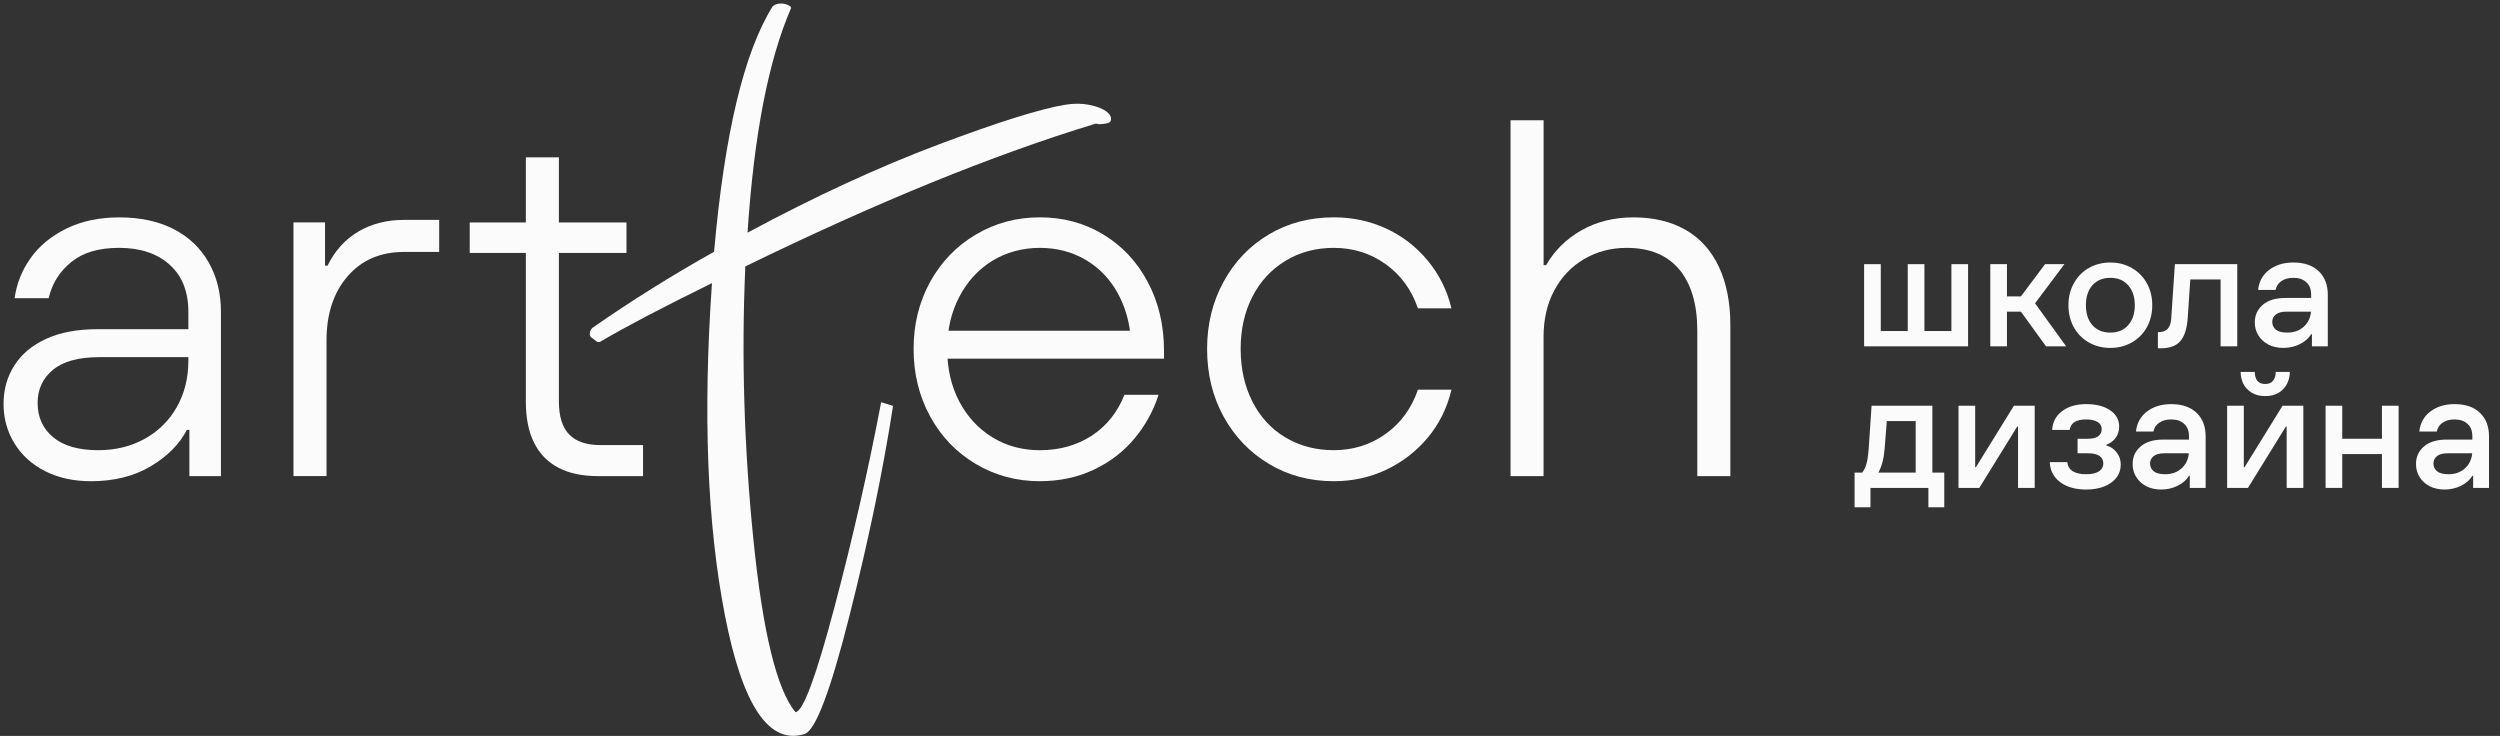
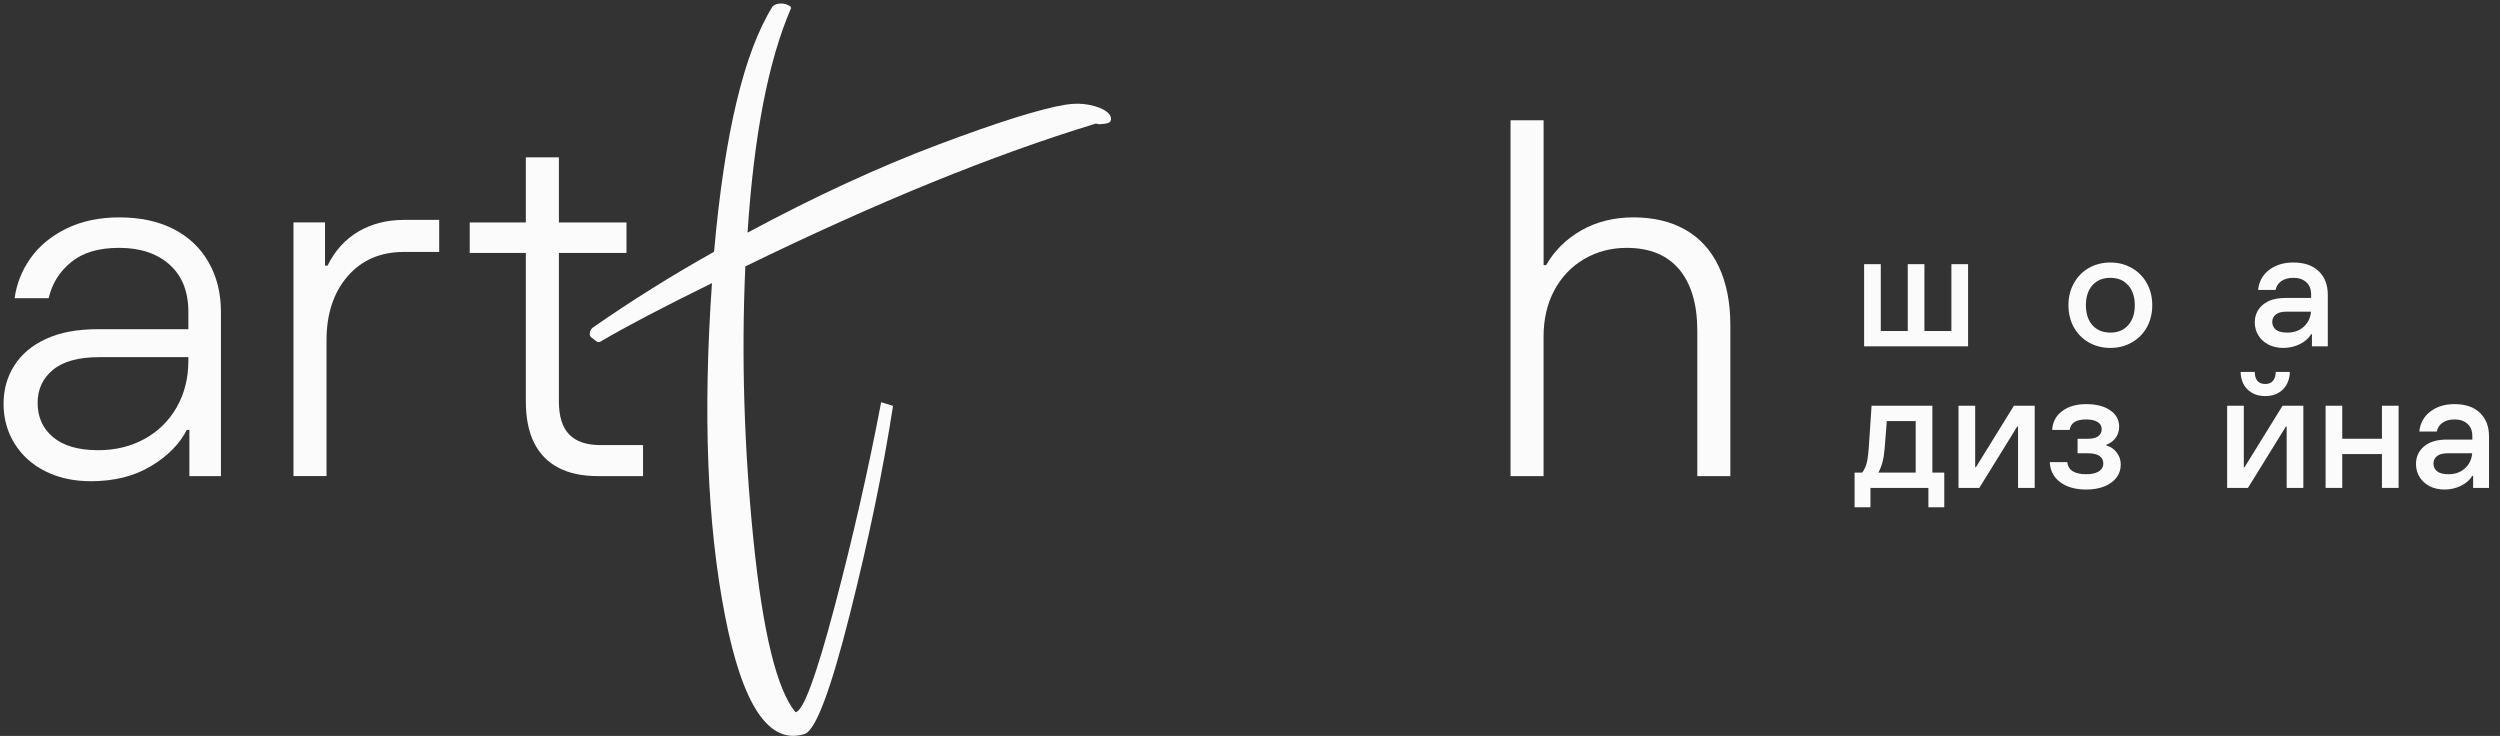
<svg xmlns="http://www.w3.org/2000/svg" width="693" height="204" viewBox="0 0 693 204" fill="none">
  <rect x="0" y="0" width="693" height="204" fill="#333333" stroke="none" />
  <path d="M25.14 133.389C20.419 133.389 16.232 132.469 12.577 130.637C8.922 128.806 6.075 126.248 4.042 122.955C2.001 119.67 0.989 116.007 0.989 111.965C0.989 107.923 1.978 104.476 3.973 101.322C5.96 98.177 8.899 95.711 12.79 93.926C16.681 92.141 21.439 91.252 27.089 91.252H56.243V99.004H27.508C21.767 99.004 17.488 100.179 14.663 102.528C11.838 104.878 10.43 107.93 10.43 111.687C10.43 115.636 11.861 118.805 14.732 121.201C17.602 123.597 21.767 124.795 27.226 124.795C32.038 124.795 36.34 123.736 40.139 121.626C43.931 119.516 46.893 116.579 49.025 112.815C51.149 109.059 52.215 104.785 52.215 99.993V86.468C52.215 80.834 50.479 76.459 47.007 73.36C43.535 70.261 38.883 68.707 33.058 68.707C27.234 68.707 22.97 70.021 19.734 72.657C16.491 75.284 14.412 78.623 13.491 82.665H4.049C4.605 78.631 6.082 74.913 8.488 71.536C10.894 68.151 14.199 65.43 18.417 63.359C22.627 61.295 27.508 60.26 33.066 60.26C38.898 60.26 43.916 61.342 48.126 63.498C52.337 65.662 55.573 68.738 57.842 72.726C60.111 76.722 61.245 81.297 61.245 86.468V131.982H52.497V119.16H51.804C49.763 123.11 46.436 126.464 41.807 129.239C37.178 132.005 31.627 133.397 25.148 133.397L25.14 133.389Z" fill="#FBFBFB" />
  <path d="M81.351 131.974V61.658H90.1V73.638H90.793C92.826 69.503 95.673 66.358 99.328 64.193C102.982 62.037 107.216 60.955 112.028 60.955H121.743V69.835H112.028C105.457 69.835 100.226 72.092 96.343 76.598C92.46 81.104 90.511 87.024 90.511 94.351V131.974H81.351Z" fill="#FBFBFB" />
  <path d="M130.208 70.115V61.66H173.66V70.115H130.208ZM165.75 131.976C161.402 131.976 157.74 131.203 154.786 129.649C151.824 128.104 149.578 125.8 148.055 122.748C146.524 119.695 145.763 115.869 145.763 111.263V43.621H154.923V111.263C154.923 115.398 155.867 118.45 157.77 120.421C159.666 122.392 162.559 123.381 166.45 123.381H178.252V131.976H165.757H165.75Z" fill="#FBFBFB" />
  <path d="M295.428 29.015C297.757 28.636 299.958 28.659 302.014 29.084C304.069 29.509 305.592 30.096 306.59 30.823C307.579 31.557 308.044 32.299 307.968 33.049C307.945 33.489 307.777 33.799 307.465 33.961C307.153 34.123 306.788 34.231 306.369 34.278C305.95 34.324 305.531 34.378 305.12 34.417C304.701 34.463 304.404 34.44 304.237 34.347L303.78 34.255C275.479 42.849 243.089 56.05 206.604 73.849C205.5 98.635 206.246 123.869 208.842 149.552C211.438 175.234 215.329 191.186 220.514 197.416C222.616 197.245 226.217 187.546 231.311 168.309C236.404 149.072 240.714 130.137 244.254 111.495L247.551 112.508C244.795 130.338 240.775 149.706 235.498 170.597C230.222 191.488 226.08 202.439 223.065 203.452C213.182 206.589 205.804 195.607 200.939 170.512C196.028 145.278 194.832 114.595 197.36 78.478C183.739 85.171 173.536 90.52 166.767 94.508C166.174 94.971 165.595 94.925 165.001 94.361L164.179 93.727C163.669 93.433 163.433 92.993 163.486 92.398C163.532 91.803 163.783 91.293 164.24 90.867C174.922 83.417 186.16 76.391 197.939 69.791C200.832 37.06 206.253 14.384 214.195 1.748C214.651 1.33 215.261 1.083 216.03 0.998C216.799 0.921 217.545 1.037 218.276 1.33C219.007 1.632 219.342 1.933 219.288 2.242C213.007 16.718 208.987 37.47 207.22 64.489C225.928 54.434 243.592 46.288 260.213 40.036C276.827 33.791 288.567 30.112 295.435 29.007L295.428 29.015Z" fill="#FBFBFB" />
-   <path d="M288.235 133.391C281.755 133.391 275.832 131.791 270.464 128.599C265.096 125.407 260.886 121.017 257.832 115.421C254.779 109.834 253.249 103.612 253.249 96.749C253.249 89.886 254.779 83.695 257.832 78.146C260.886 72.604 265.096 68.238 270.464 65.038C275.832 61.846 281.755 60.246 288.235 60.246C294.714 60.246 300.569 61.823 305.792 64.968C311.023 68.114 315.142 72.504 318.15 78.146C321.157 83.78 322.665 90.172 322.665 97.313V99.431H258.114V91.679H317.388L313.505 94.5C313.224 89.615 311.998 85.202 309.828 81.253C307.65 77.303 304.688 74.235 300.942 72.025C297.196 69.822 292.963 68.709 288.242 68.709C283.522 68.709 278.938 69.907 275.055 72.303C271.172 74.699 268.111 78.038 265.895 82.312C263.672 86.585 262.561 91.4 262.561 96.757C262.561 102.113 263.672 107.043 265.895 111.271C268.119 115.499 271.172 118.807 275.055 121.202C278.938 123.598 283.339 124.796 288.242 124.796C293.702 124.796 298.491 123.459 302.61 120.777C306.729 118.103 309.759 114.316 311.701 109.432H321.142C319.756 113.845 317.533 117.887 314.48 121.55C311.427 125.214 307.65 128.104 303.166 130.214C298.673 132.332 293.702 133.383 288.242 133.383L288.235 133.391Z" fill="#FBFBFB" />
-   <path d="M369.73 133.391C363.068 133.391 357.076 131.791 351.754 128.599C346.432 125.407 342.244 121.04 339.191 115.491C336.138 109.949 334.607 103.705 334.607 96.749C334.607 89.793 336.138 83.664 339.191 78.076C342.244 72.488 346.432 68.122 351.754 64.968C357.076 61.823 363.068 60.246 369.73 60.246C374.915 60.246 379.75 61.282 384.235 63.345C388.719 65.417 392.564 68.369 395.755 72.226C398.945 76.082 401.145 80.495 402.348 85.473H393.044C391.285 80.31 388.301 76.221 384.09 73.215C379.88 70.208 375.09 68.709 369.723 68.709C364.728 68.709 360.258 69.907 356.33 72.303C352.393 74.699 349.34 78.007 347.17 82.234C344.993 86.462 343.911 91.3 343.911 96.749C343.911 102.198 345 107.059 347.17 111.333C349.34 115.607 352.401 118.922 356.33 121.264C360.266 123.614 364.728 124.789 369.723 124.789C375.09 124.789 379.88 123.289 384.09 120.283C388.301 117.276 391.285 113.188 393.044 108.025H402.348C401.145 113.095 398.945 117.539 395.755 121.342C392.564 125.144 388.719 128.104 384.235 130.222C379.742 132.34 374.908 133.391 369.73 133.391Z" fill="#FBFBFB" />
  <path d="M418.724 131.985V33.344H427.884V73.502H428.577C430.891 69.468 434.15 66.245 438.36 63.849C442.571 61.453 447.406 60.255 452.865 60.255C458.324 60.255 463.205 61.407 467.232 63.71C471.26 66.013 474.336 69.414 476.46 73.927C478.585 78.433 479.651 83.843 479.651 90.134V131.985H470.491V91.68C470.491 84.353 468.824 78.696 465.496 74.7C462.162 70.704 457.304 68.71 450.923 68.71C446.576 68.71 442.639 69.746 439.122 71.81C435.604 73.873 432.848 76.764 430.861 80.473C428.866 84.183 427.876 88.48 427.876 93.365V131.978H418.717L418.724 131.985Z" fill="#FBFBFB" />
  <path d="M680.404 112.025C683.426 112.025 685.772 112.829 687.444 114.437C689.116 116.045 689.952 118.219 689.952 120.958V135.25H685.552V131.901H685.332C684.658 133.032 683.602 133.955 682.164 134.67C680.756 135.355 679.246 135.697 677.632 135.697C676.107 135.697 674.743 135.399 673.54 134.804C672.338 134.178 671.399 133.33 670.724 132.258C670.05 131.186 669.712 129.98 669.712 128.64C669.712 126.645 670.446 125.022 671.912 123.772C673.379 122.492 675.491 121.851 678.248 121.851H685.332V120.958C685.332 119.41 684.878 118.248 683.968 117.474C683.088 116.67 681.9 116.268 680.404 116.268C679.084 116.268 677.984 116.566 677.104 117.162C676.224 117.757 675.682 118.576 675.476 119.618H670.636C670.871 117.325 671.868 115.494 673.628 114.125C675.418 112.725 677.676 112.025 680.404 112.025ZM678.732 131.454C680.551 131.454 682.062 130.918 683.264 129.846C684.467 128.774 685.142 127.375 685.288 125.648H678.512C677.163 125.648 676.166 125.916 675.52 126.452C674.875 126.958 674.552 127.643 674.552 128.506C674.552 129.37 674.89 130.084 675.564 130.65C676.239 131.186 677.295 131.454 678.732 131.454Z" fill="#FBFBFB" />
  <path d="M660.273 121.625V112.469H664.893V135.247H660.273V125.868H649.273V135.247H644.653V112.469H649.273V121.625H660.273Z" fill="#FBFBFB" />
  <path d="M623.129 135.253H617.365V112.475H621.985V129.492H622.205L632.721 112.475H638.485V135.253H633.865V118.237H633.645L623.129 135.253ZM627.925 109.795C626.459 109.795 625.212 109.483 624.185 108.857C623.159 108.232 622.381 107.413 621.853 106.401C621.355 105.359 621.105 104.257 621.105 103.096H625.021C625.021 104.108 625.256 104.927 625.725 105.552C626.224 106.148 626.957 106.445 627.925 106.445C628.893 106.445 629.612 106.148 630.081 105.552C630.58 104.927 630.829 104.108 630.829 103.096H634.745C634.745 104.257 634.481 105.359 633.953 106.401C633.455 107.413 632.692 108.232 631.665 108.857C630.639 109.483 629.392 109.795 627.925 109.795Z" fill="#FBFBFB" />
-   <path d="M601.857 112.025C604.878 112.025 607.225 112.829 608.897 114.437C610.569 116.045 611.405 118.219 611.405 120.958V135.25H607.005V131.901H606.785C606.11 133.032 605.054 133.955 603.617 134.67C602.209 135.355 600.698 135.697 599.085 135.697C597.559 135.697 596.195 135.399 594.993 134.804C593.79 134.178 592.851 133.33 592.177 132.258C591.502 131.186 591.165 129.98 591.165 128.64C591.165 126.645 591.898 125.022 593.365 123.772C594.831 122.492 596.943 121.851 599.701 121.851H606.785V120.958C606.785 119.41 606.33 118.248 605.421 117.474C604.541 116.67 603.353 116.268 601.857 116.268C600.537 116.268 599.437 116.566 598.557 117.162C597.677 117.757 597.134 118.576 596.929 119.618H592.089C592.323 117.325 593.321 115.494 595.081 114.125C596.87 112.725 599.129 112.025 601.857 112.025ZM600.185 131.454C602.003 131.454 603.514 130.918 604.717 129.846C605.919 128.774 606.594 127.375 606.741 125.648H599.965C598.615 125.648 597.618 125.916 596.973 126.452C596.327 126.958 596.005 127.643 596.005 128.506C596.005 129.37 596.342 130.084 597.017 130.65C597.691 131.186 598.747 131.454 600.185 131.454Z" fill="#FBFBFB" />
  <path d="M578.281 135.697C575.289 135.697 572.884 135.012 571.065 133.642C569.247 132.273 568.293 130.427 568.205 128.104H573.045C573.309 130.337 575.055 131.454 578.281 131.454C579.777 131.454 580.936 131.201 581.757 130.695C582.608 130.159 583.033 129.414 583.033 128.462C583.033 127.538 582.667 126.839 581.933 126.362C581.229 125.886 580.173 125.648 578.765 125.648H575.905V121.628H578.765C579.997 121.628 580.936 121.405 581.581 120.958C582.256 120.482 582.593 119.812 582.593 118.948C582.593 118.085 582.212 117.43 581.449 116.983C580.716 116.507 579.66 116.268 578.281 116.268C576.903 116.268 575.832 116.507 575.069 116.983C574.336 117.43 573.881 118.159 573.705 119.172H568.865C568.983 116.998 569.892 115.271 571.593 113.991C573.295 112.68 575.524 112.025 578.281 112.025C581.068 112.025 583.283 112.591 584.925 113.723C586.597 114.854 587.433 116.373 587.433 118.278C587.433 119.41 587.125 120.422 586.509 121.315C585.893 122.179 585.028 122.834 583.913 123.281V123.504C585.116 123.831 586.069 124.486 586.773 125.469C587.507 126.422 587.873 127.524 587.873 128.774C587.873 130.144 587.477 131.35 586.685 132.392C585.893 133.434 584.764 134.253 583.297 134.848C581.86 135.414 580.188 135.697 578.281 135.697Z" fill="#FBFBFB" />
  <path d="M548.663 135.247H542.899V112.469H547.519V129.485H547.739L558.255 112.469H564.019V135.247H559.399V118.23H559.179L548.663 135.247Z" fill="#FBFBFB" />
  <path d="M535.651 131.004H538.951V140.607H534.551V135.247H518.491V140.607H514.091V131.004H516.203C516.789 130.23 517.215 129.307 517.479 128.235C517.743 127.163 517.948 125.436 518.095 123.054L518.799 112.469H535.651V131.004ZM531.031 131.004V116.712H523.023L522.407 124.528C522.201 127.118 521.629 129.277 520.691 131.004H531.031Z" fill="#FBFBFB" />
  <path d="M635.719 72.769C638.741 72.769 641.087 73.573 642.759 75.181C644.431 76.789 645.267 78.963 645.267 81.702V95.995H640.867V92.645H640.647C639.973 93.776 638.917 94.699 637.479 95.414C636.071 96.099 634.561 96.441 632.947 96.441C631.422 96.441 630.058 96.143 628.855 95.548C627.653 94.923 626.714 94.074 626.039 93.002C625.365 91.93 625.027 90.724 625.027 89.384C625.027 87.389 625.761 85.767 627.227 84.516C628.694 83.236 630.806 82.596 633.563 82.596H640.647V81.702C640.647 80.154 640.193 78.993 639.283 78.219C638.403 77.415 637.215 77.013 635.719 77.013C634.399 77.013 633.299 77.31 632.419 77.906C631.539 78.501 630.997 79.32 630.791 80.362H625.951C626.186 78.07 627.183 76.238 628.943 74.869C630.733 73.469 632.991 72.769 635.719 72.769ZM634.047 92.198C635.866 92.198 637.377 91.662 638.579 90.59C639.782 89.518 640.457 88.119 640.603 86.392H633.827C632.478 86.392 631.481 86.66 630.835 87.196C630.19 87.702 629.867 88.387 629.867 89.25C629.867 90.114 630.205 90.828 630.879 91.394C631.554 91.93 632.61 92.198 634.047 92.198Z" fill="#FBFBFB" />
-   <path d="M602.878 73.225H620.17V96.003H615.55V77.468H607.146L606.442 88.097C606.237 91.075 605.547 93.234 604.374 94.574C603.23 95.884 601.455 96.539 599.05 96.539H598.17V92.073H598.39C599.476 92.073 600.297 91.775 600.854 91.179C601.441 90.584 601.778 89.616 601.866 88.276L602.878 73.225Z" fill="#FBFBFB" />
  <path d="M584.99 96.441C582.79 96.441 580.795 95.935 579.006 94.923C577.246 93.91 575.867 92.511 574.87 90.724C573.872 88.908 573.374 86.868 573.374 84.605C573.374 82.342 573.872 80.318 574.87 78.531C575.867 76.715 577.246 75.3 579.006 74.288C580.795 73.276 582.79 72.769 584.99 72.769C587.19 72.769 589.17 73.276 590.93 74.288C592.719 75.3 594.112 76.715 595.11 78.531C596.107 80.318 596.606 82.342 596.606 84.605C596.606 86.868 596.107 88.908 595.11 90.724C594.112 92.511 592.719 93.91 590.93 94.923C589.17 95.935 587.19 96.441 584.99 96.441ZM584.99 92.198C587.072 92.198 588.715 91.513 589.918 90.144C591.15 88.774 591.766 86.928 591.766 84.605C591.766 82.283 591.15 80.437 589.918 79.067C588.715 77.697 587.072 77.013 584.99 77.013C582.907 77.013 581.25 77.697 580.018 79.067C578.815 80.437 578.214 82.283 578.214 84.605C578.214 86.928 578.815 88.774 580.018 90.144C581.25 91.513 582.907 92.198 584.99 92.198Z" fill="#FBFBFB" />
-   <path d="M572.74 96.003H567.152L560.2 86.4H556.328V96.003H551.708V73.225H556.328V82.157H560.2L566.888 73.225H572.256L564.116 84.078L572.74 96.003Z" fill="#FBFBFB" />
  <path d="M545.55 96.003H516.73V73.225H521.35V91.76H528.83V73.225H533.45V91.76H540.93V73.225H545.55V96.003Z" fill="#FBFBFB" />
</svg>